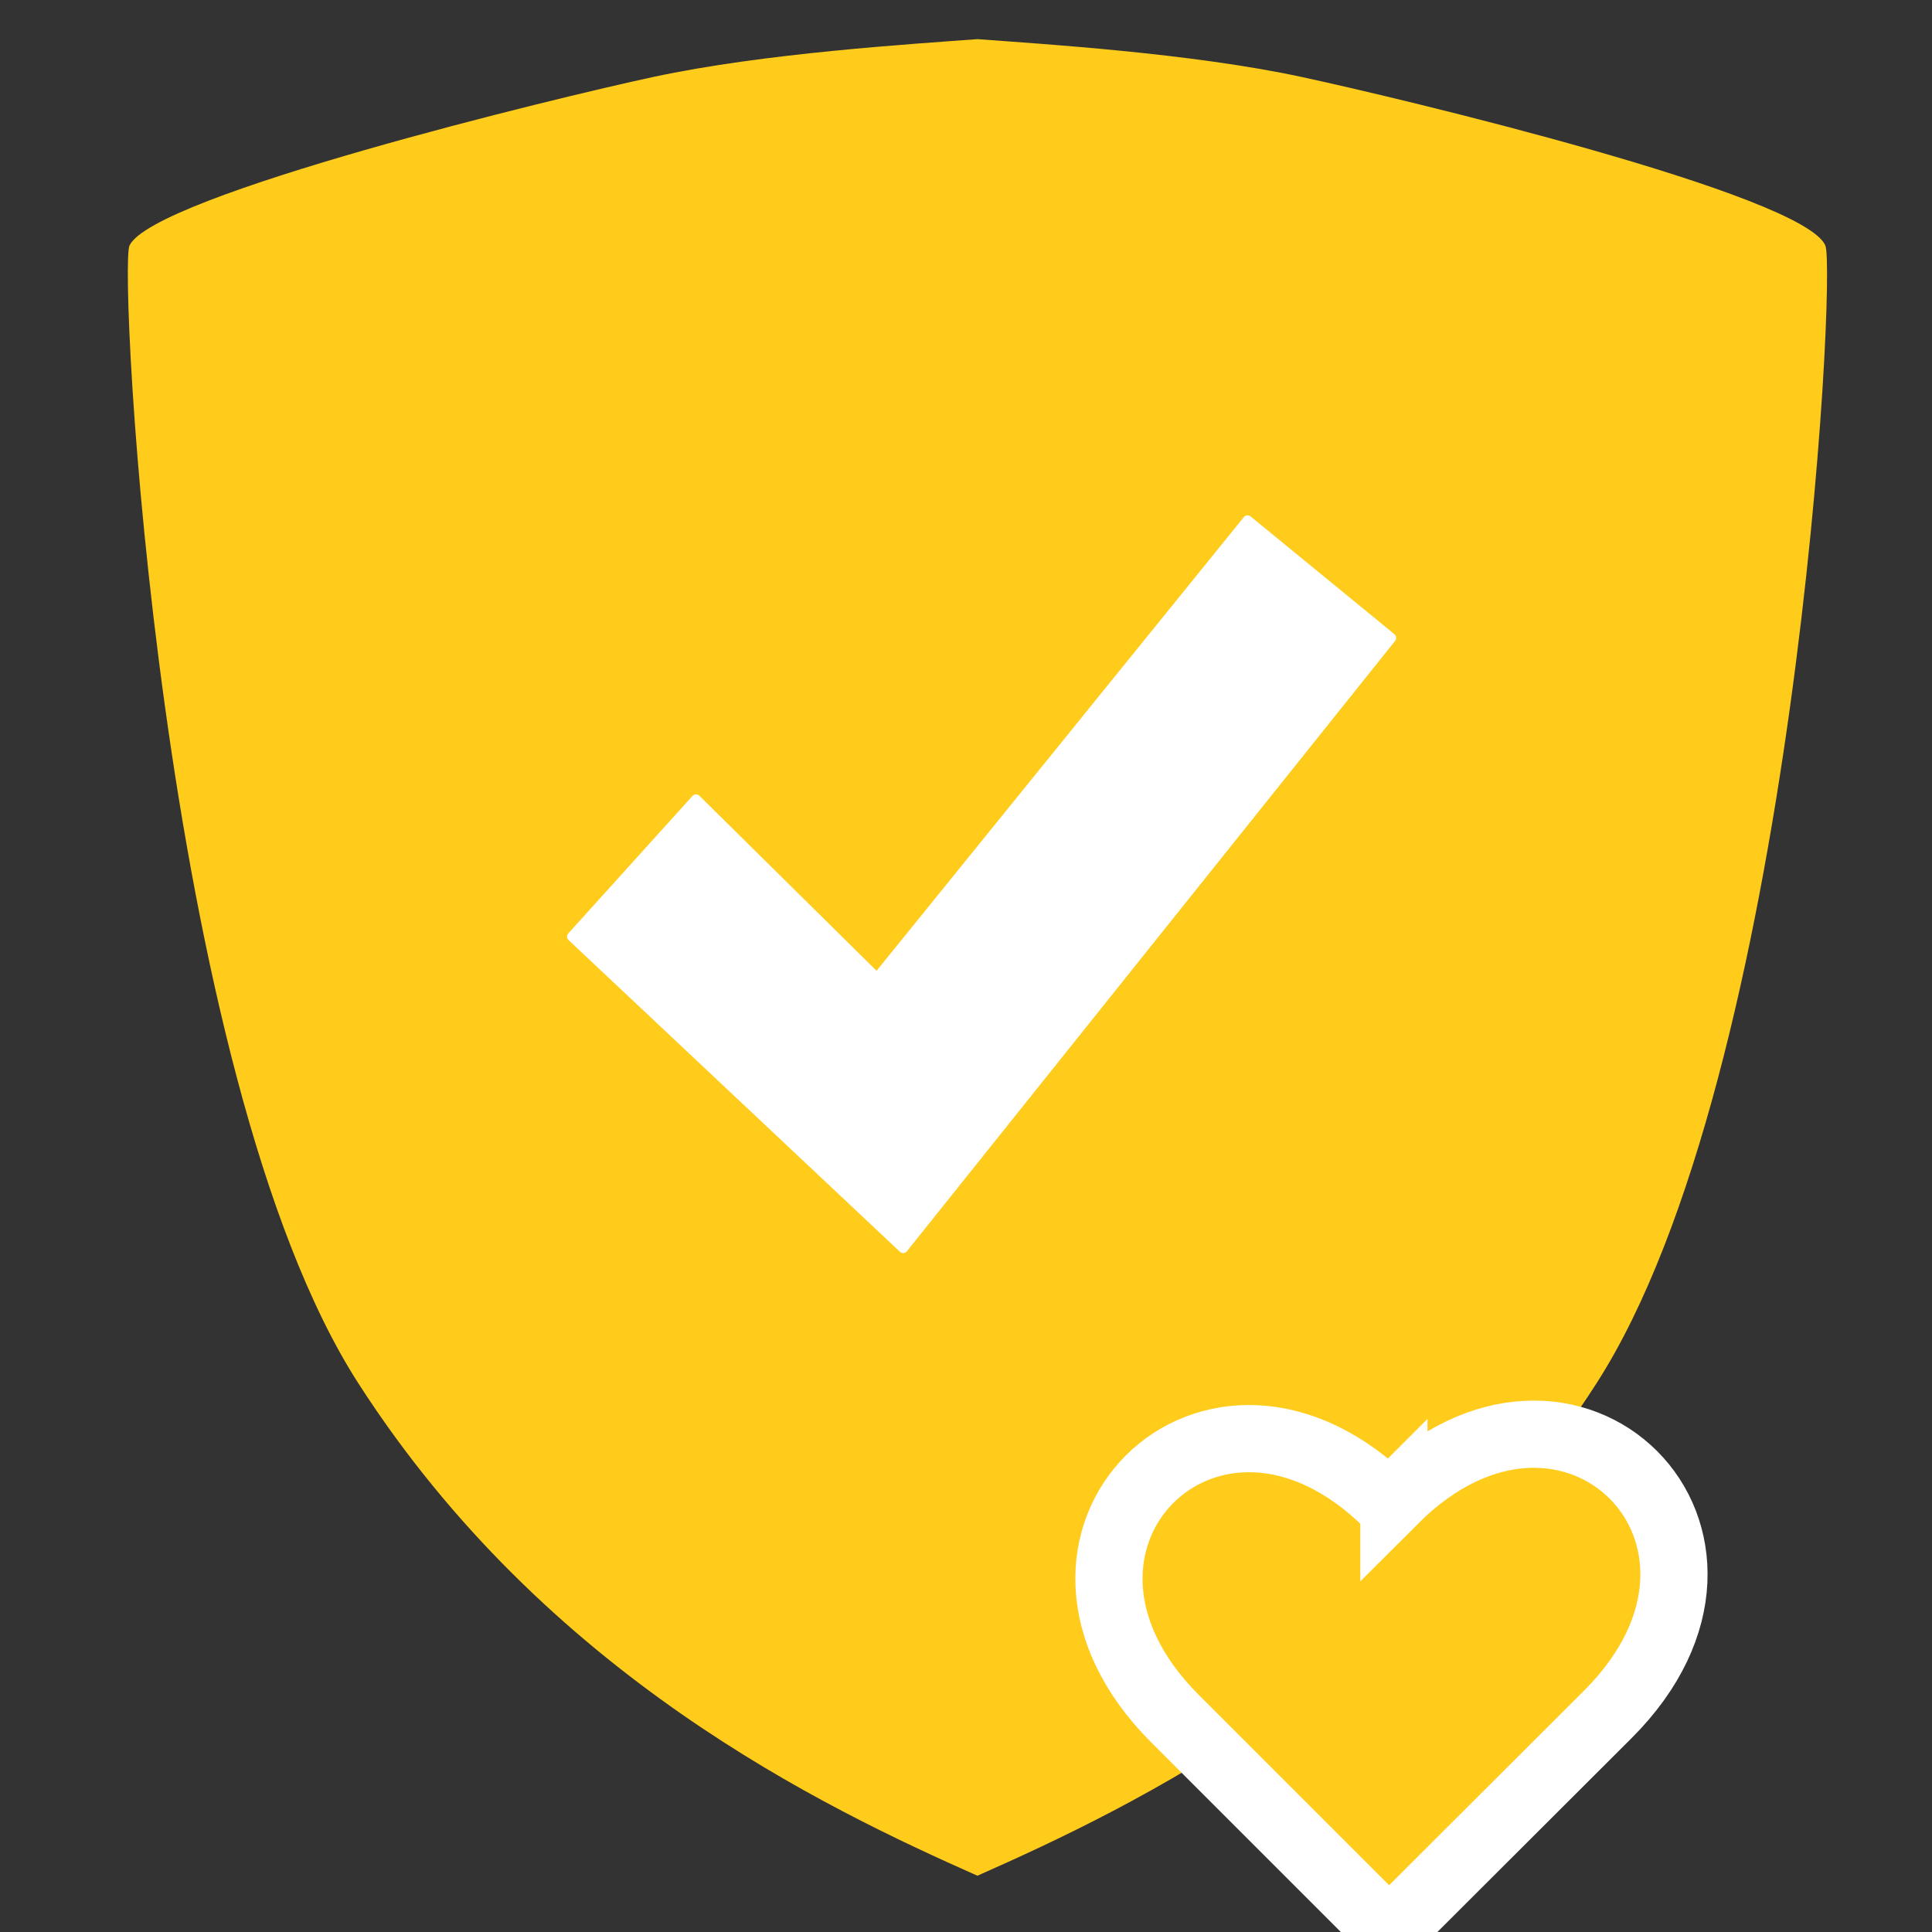
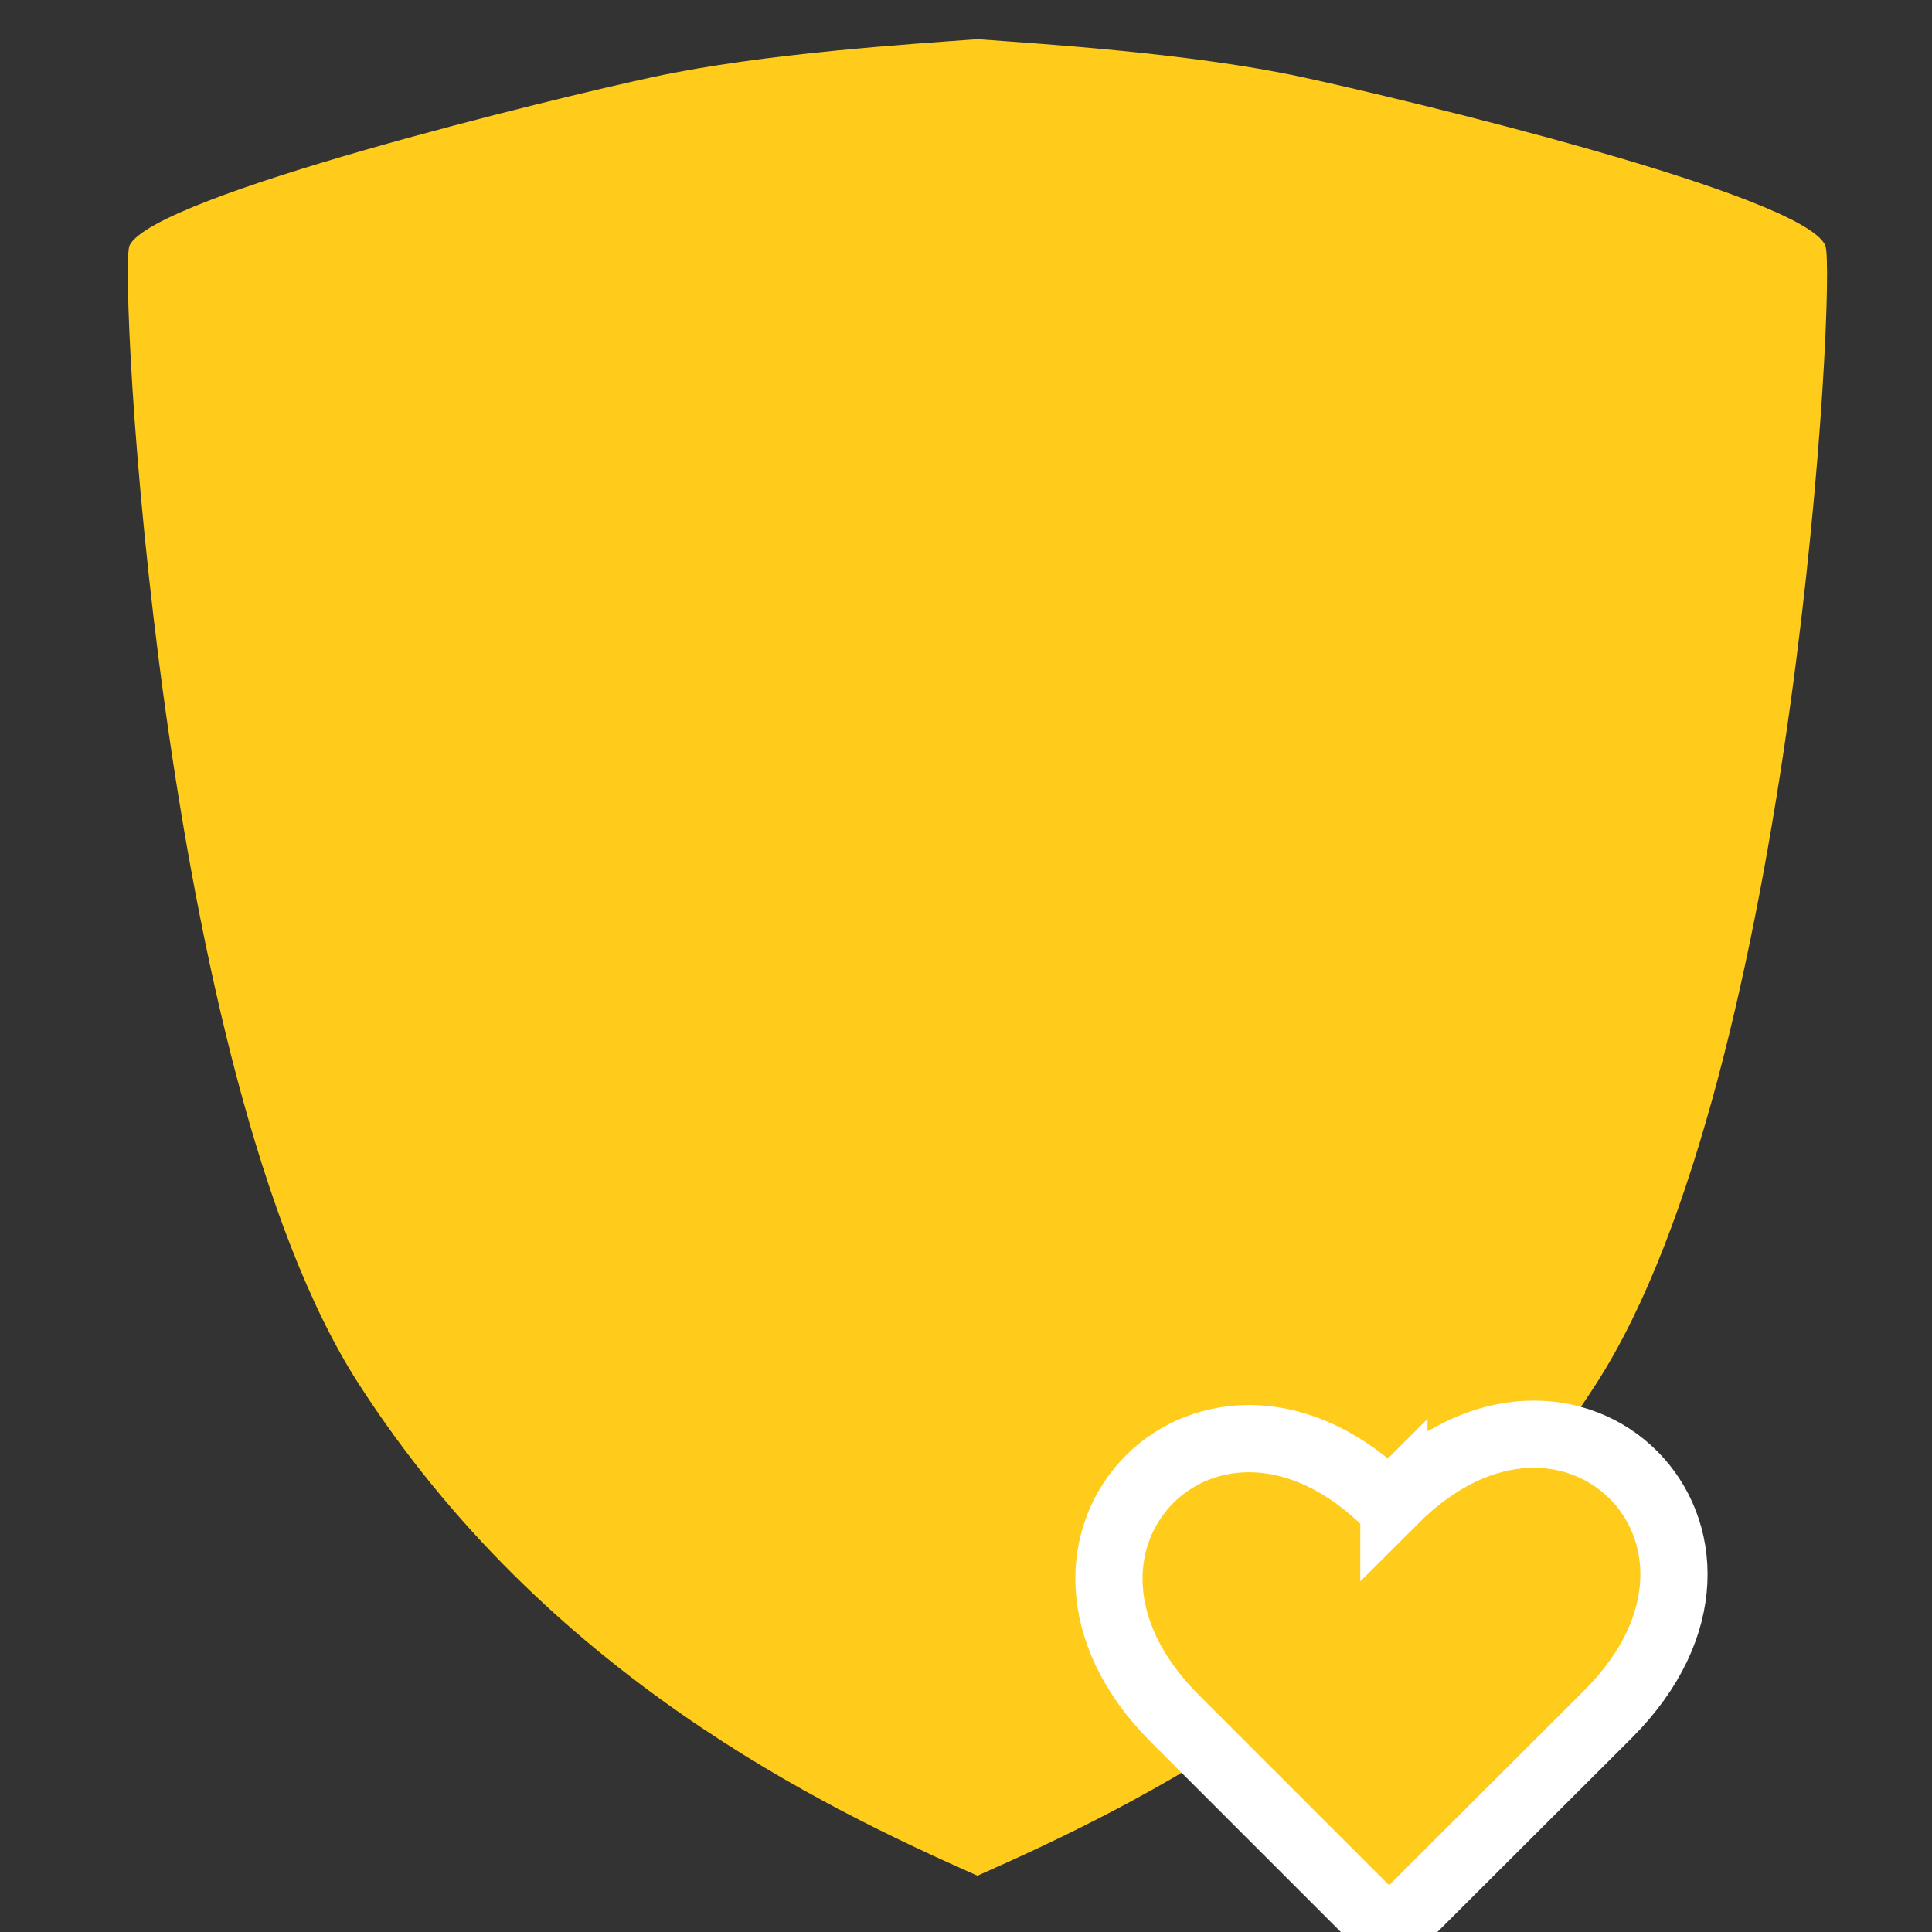
<svg xmlns="http://www.w3.org/2000/svg" id="reduce_illness" data-name="reduce illness" viewBox="0 0 115 115">
  <rect x="0" y="0" width="115" height="115" fill="#333333" stroke="none" />
  <defs>
    <style>
      .cls-1, .cls-2 {
        fill: #ffcc1c;
      }

      .cls-2 {
        stroke-miterlimit: 10;
        stroke-width: 4px;
      }

      .cls-2, .cls-3 {
        stroke: #fff;
      }

      .cls-3 {
        fill: #fff;
        stroke-linecap: round;
        stroke-linejoin: round;
        stroke-width: .57px;
      }
    </style>
  </defs>
  <path id="schild" class="cls-1" d="M108.65,14.61c-1.32-3.05-25.4-8.79-31.18-10.03-6.6-1.42-15.41-1.96-19.29-2.25-3.88,.29-12.69,.83-19.29,2.25-5.79,1.24-29.73,7.05-31.18,10.03-.67,1.38,1.77,49.31,13.62,67.73,11.18,17.38,27.68,25.24,36.85,29.31,9.17-4.06,25.67-11.92,36.85-29.31,11.85-18.42,14.3-66.17,13.62-67.73Z" />
  <g id="Layer_4" data-name="Layer 4">
-     <polygon class="cls-3" points="74.26 30.96 82.82 37.97 53.76 74.3 34.04 55.75 41.43 47.57 52.2 58.21 74.26 30.96" />
-   </g>
+     </g>
  <path id="hart" class="cls-2" d="M82.97,89.29l-.28,.28h-.01c-10.51-10.52-23.25,2.22-12.74,12.73l11.6,11.6c.63,.63,1.65,.63,2.29,0l11.88-11.86c10.51-10.51-2.23-23.25-12.74-12.74Z" />
</svg>